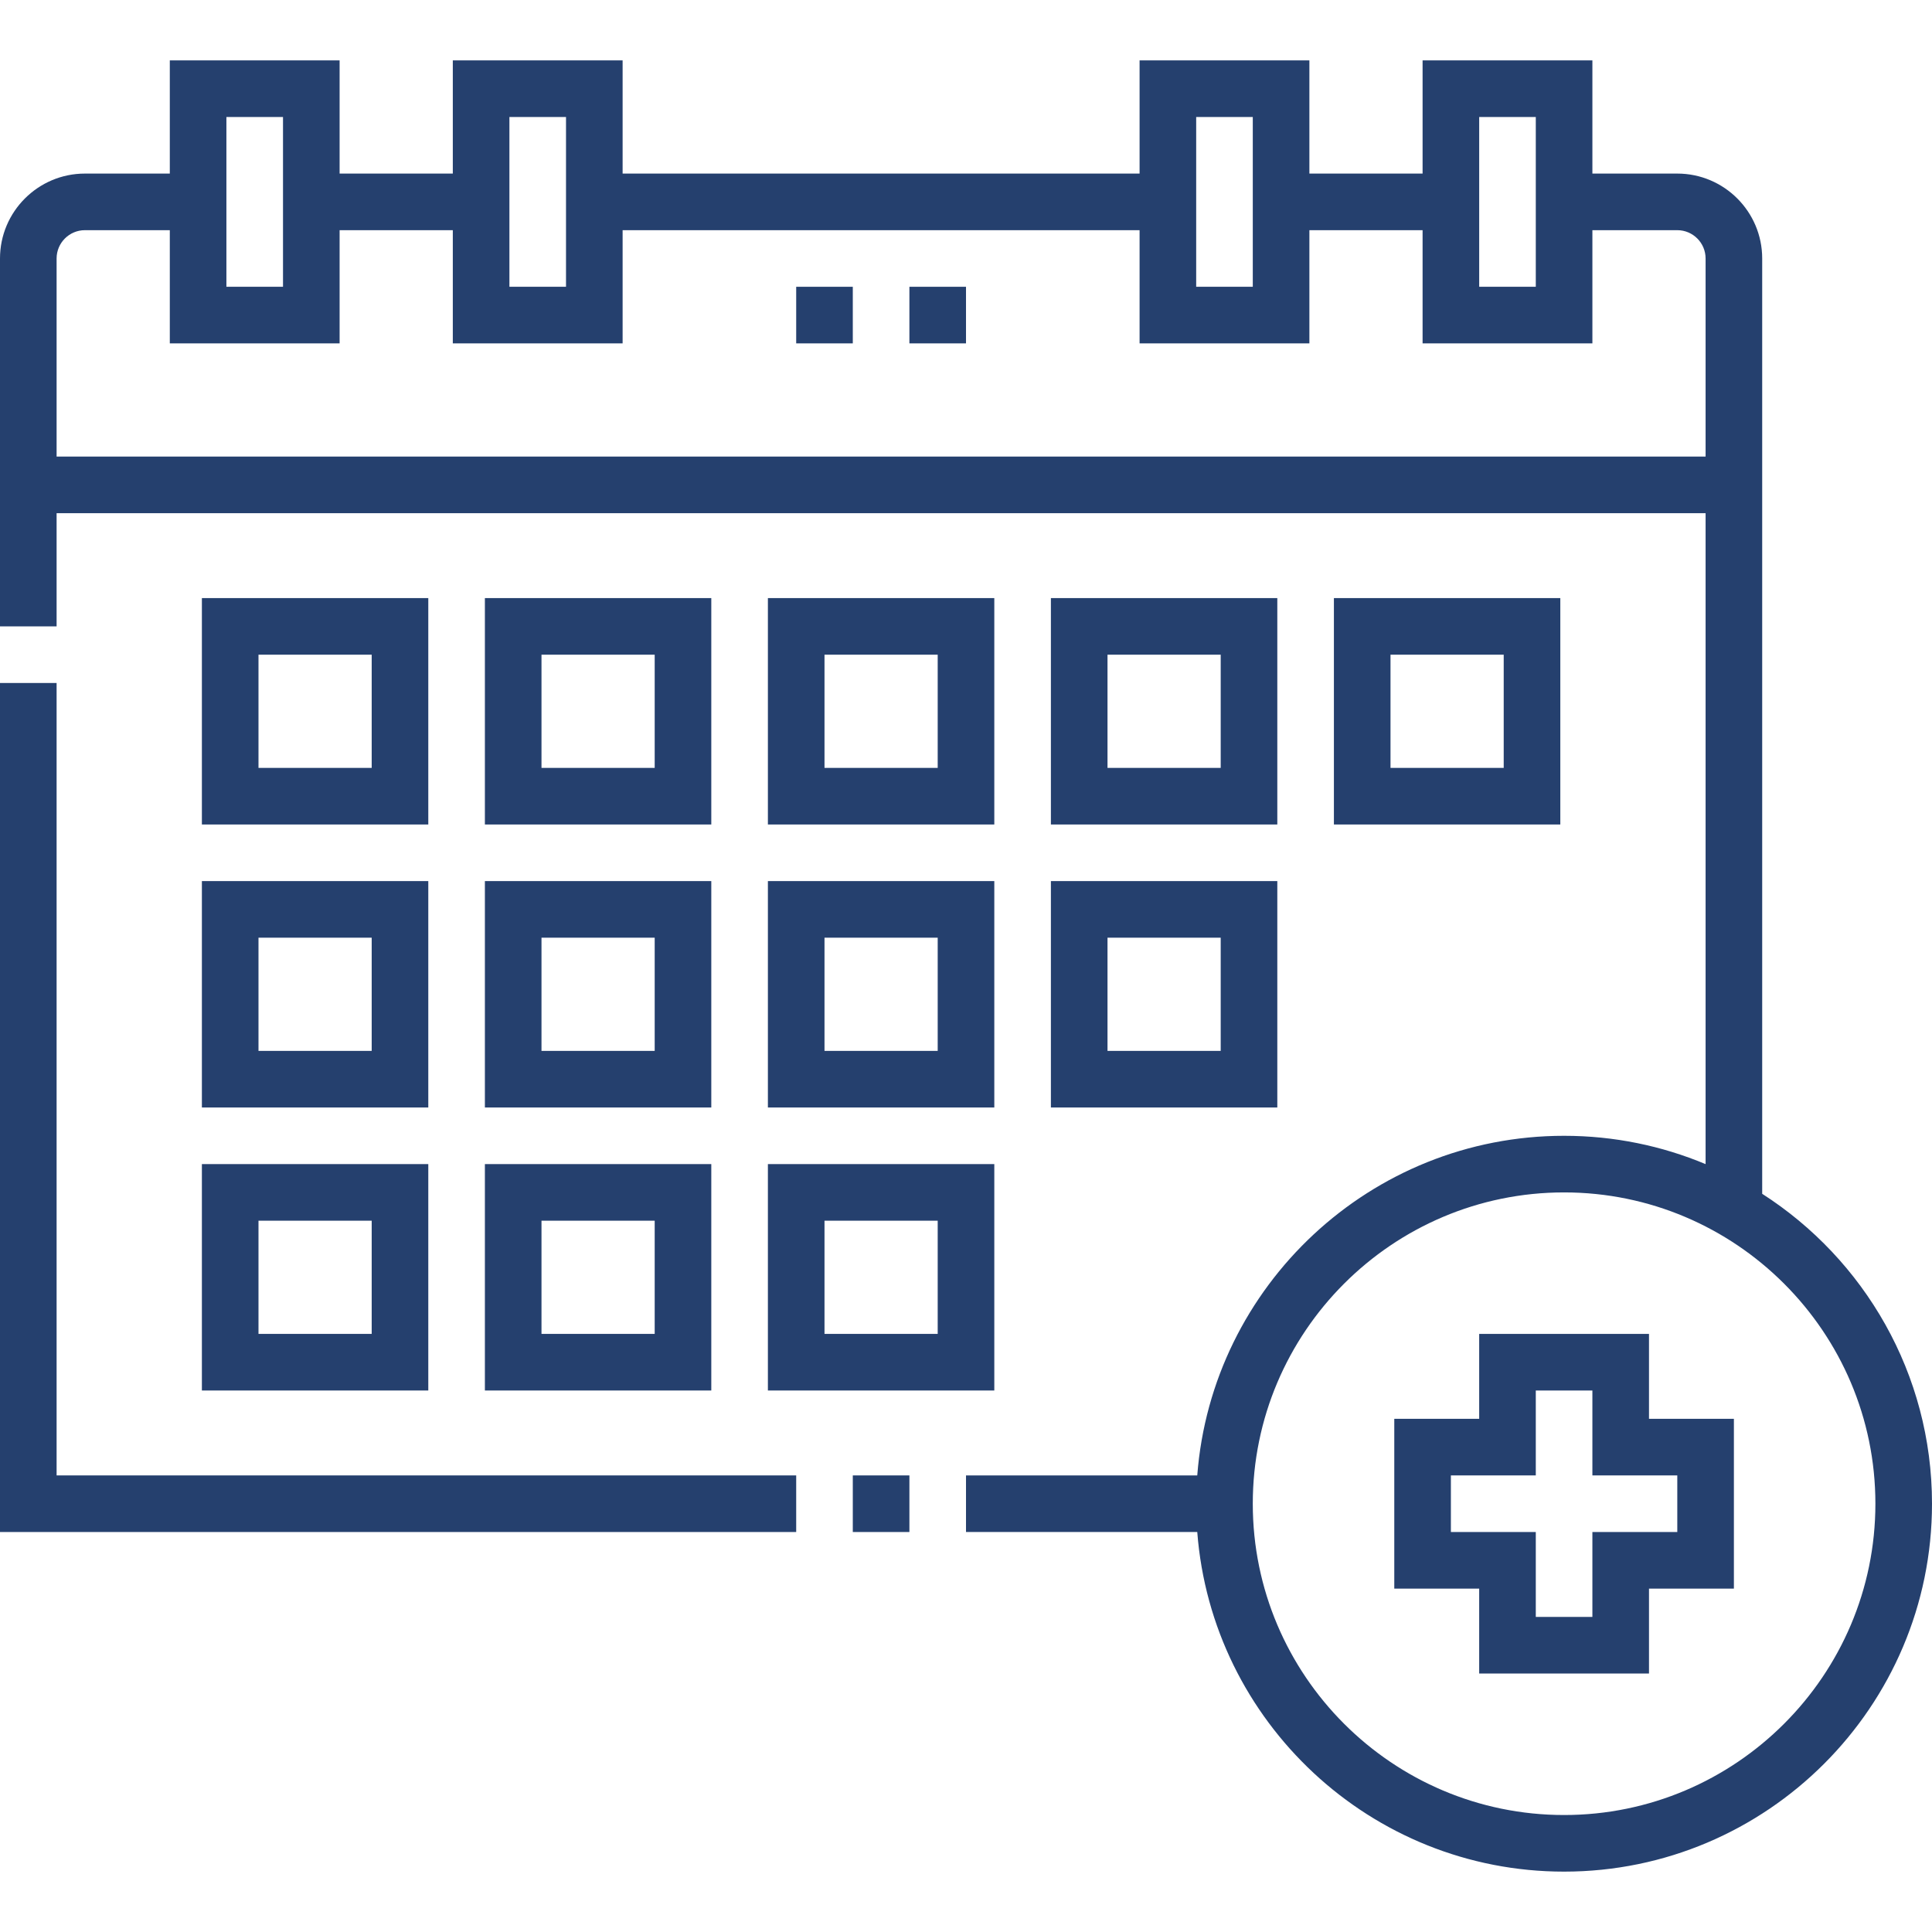
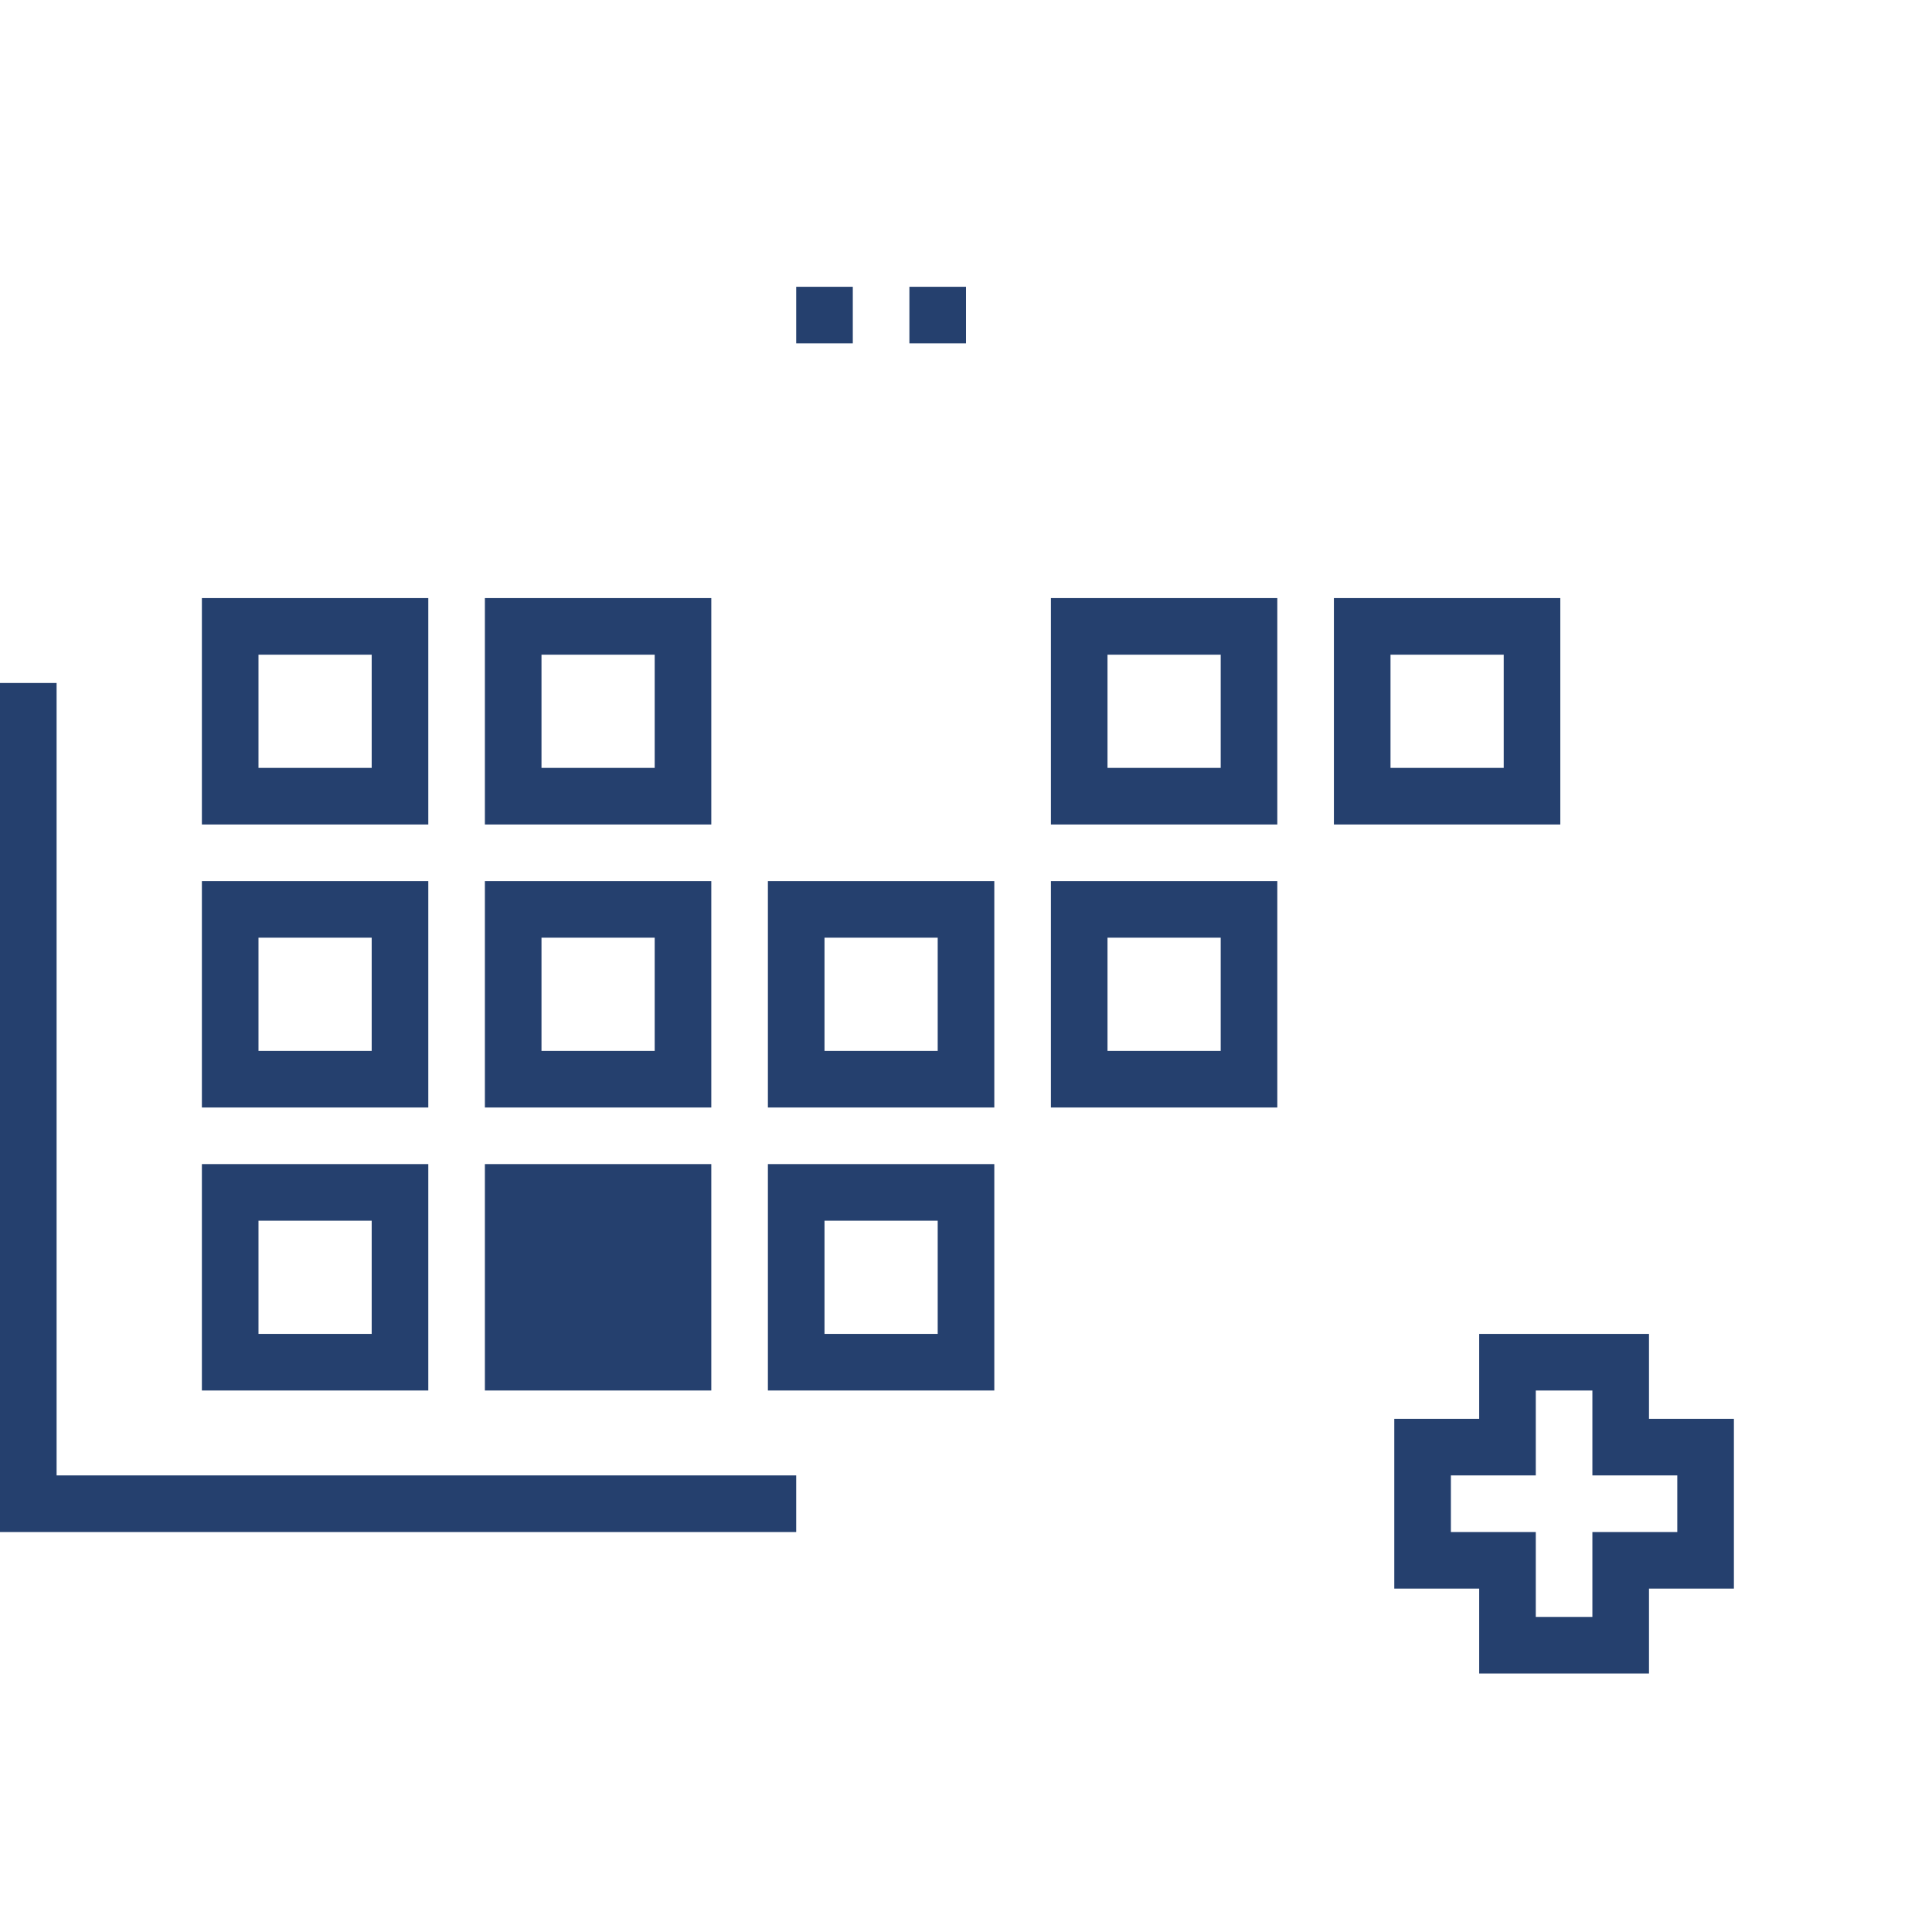
<svg xmlns="http://www.w3.org/2000/svg" width="512" height="512" viewBox="0 0 512 512" fill="none">
  <g clip-path="url(#clip0)">
    <path d="M15 180.999H0V406H211V391H15V180.999Z" fill="#25406E" />
-     <path d="M226 391H241.001V406H226V391Z" fill="#25406E" />
    <path d="M437 353.5H392V376H369.5V421H392V443.5H437V421H459.5V376H437V353.5ZM444.5 391V406H422V428.5H407V406H384.5V391H407V368.5H422V391H444.5Z" fill="#25406E" />
-     <path d="M467 316.373V68.5C467 56.094 456.907 46 444.501 46H422.001V16H377.001V46H347.002V16H302.002V46H164.999V16H119.999V46H90V16H45V46H22.5C10.094 46 0 56.094 0 68.5V165.999H15V135.999H452V308.504C440.45 303.673 427.782 301 414.5 301C363.261 301 321.128 340.729 317.286 391H256.001V406H317.286C321.128 456.271 363.262 496 414.5 496C468.262 496 512 452.262 512 398.5C512 364.053 494.044 333.722 467 316.373V316.373ZM392.001 31H407.001V76H392.001V31ZM317.002 31H332.002V76H317.002V31ZM134.999 31H149.999V76H134.999V31ZM60 31H75V76H60V31ZM15 121V68.5C15 64.365 18.364 61 22.5 61H45V91H90V61H119.999V91H164.999V61H302.002V91H347.002V61H377.001V91H422.001V61H444.501C448.636 61 452 64.364 452 68.5V121H15ZM414.5 481C369.01 481 332 443.991 332 398.5C332 353.009 369.01 316 414.5 316C459.99 316 497 353.009 497 398.5C497 443.991 459.99 481 414.5 481Z" fill="#25406E" />
    <path d="M128.501 293.498H188.501V233.498H128.501V293.498ZM143.501 248.498H173.501V278.498H143.501V248.498Z" fill="#25406E" />
    <path d="M113.502 158.499H53.502V218.499H113.502V158.499ZM98.502 203.499H68.502V173.499H98.502V203.499Z" fill="#25406E" />
    <path d="M53.502 368.497H113.502V308.497H53.502V368.497ZM68.502 323.497H98.502V353.497H68.502V323.497Z" fill="#25406E" />
    <path d="M53.502 293.498H113.502V233.498H53.502V293.498ZM68.502 248.498H98.502V278.498H68.502V248.498Z" fill="#25406E" />
-     <path d="M128.501 368.497H188.501V308.497H128.501V368.497ZM143.501 323.497H173.501V353.497H143.501V323.497Z" fill="#25406E" />
+     <path d="M128.501 368.497H188.501V308.497H128.501V368.497ZM143.501 323.497V353.497H143.501V323.497Z" fill="#25406E" />
    <path d="M338.5 158.499H278.5V218.499H338.5V158.499ZM323.5 203.499H293.5V173.499H323.5V203.499Z" fill="#25406E" />
    <path d="M353.499 158.499V218.499H413.499V158.499H353.499ZM398.499 203.499H368.499V173.499H398.499V203.499Z" fill="#25406E" />
    <path d="M278.5 293.498H338.5V233.498H278.5V293.498ZM293.5 248.498H323.5V278.498H293.5V248.498Z" fill="#25406E" />
    <path d="M188.501 158.499H128.501V218.499H188.501V158.499ZM173.501 203.499H143.501V173.499H173.501V203.499Z" fill="#25406E" />
    <path d="M203.501 368.497H263.501V308.497H203.501V368.497ZM218.501 323.497H248.501V353.497H218.501V323.497Z" fill="#25406E" />
    <path d="M203.501 293.498H263.501V233.498H203.501V293.498ZM218.501 248.498H248.501V278.498H218.501V248.498Z" fill="#25406E" />
-     <path d="M263.501 158.499H203.501V218.499H263.501V158.499ZM248.501 203.499H218.501V173.499H248.501V203.499Z" fill="#25406E" />
    <path d="M211 76H226V91H211V76Z" fill="#25406E" />
    <path d="M241.001 76H256.001V91H241.001V76Z" fill="#25406E" />
  </g>
  <defs>
    <clipPath id="clip0">
      <rect width="512" height="512" fill="white" />
    </clipPath>
  </defs>
</svg>